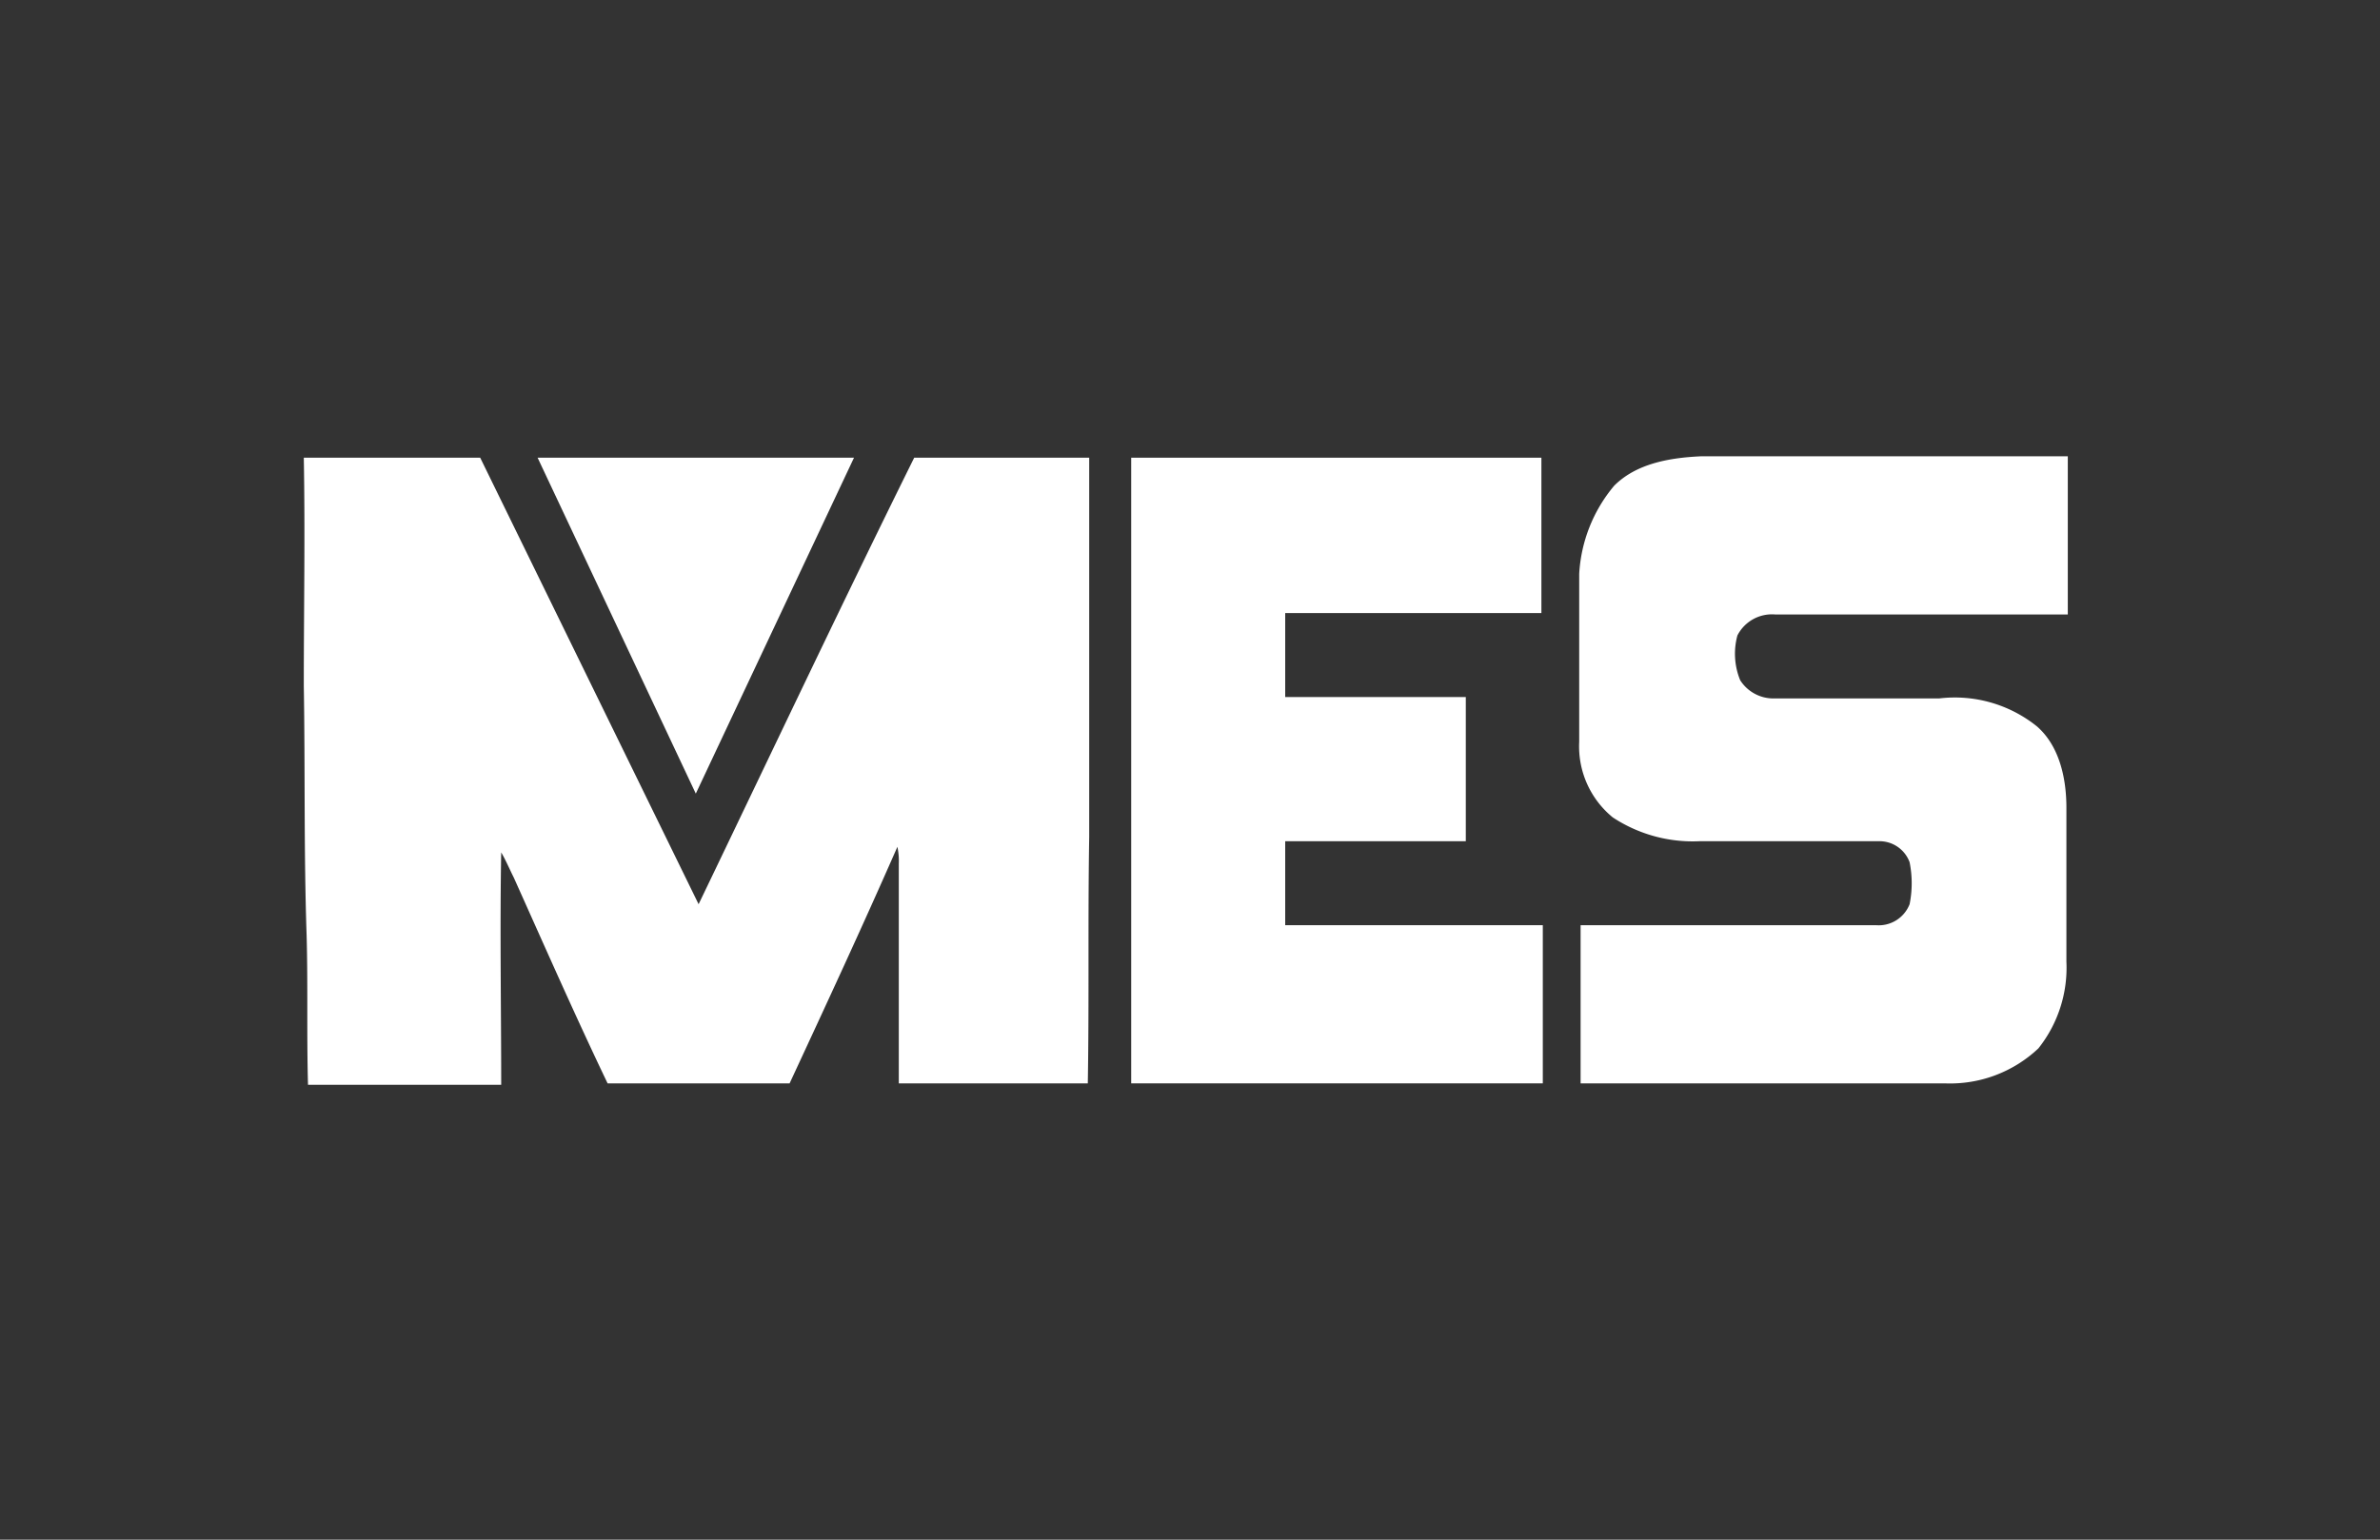
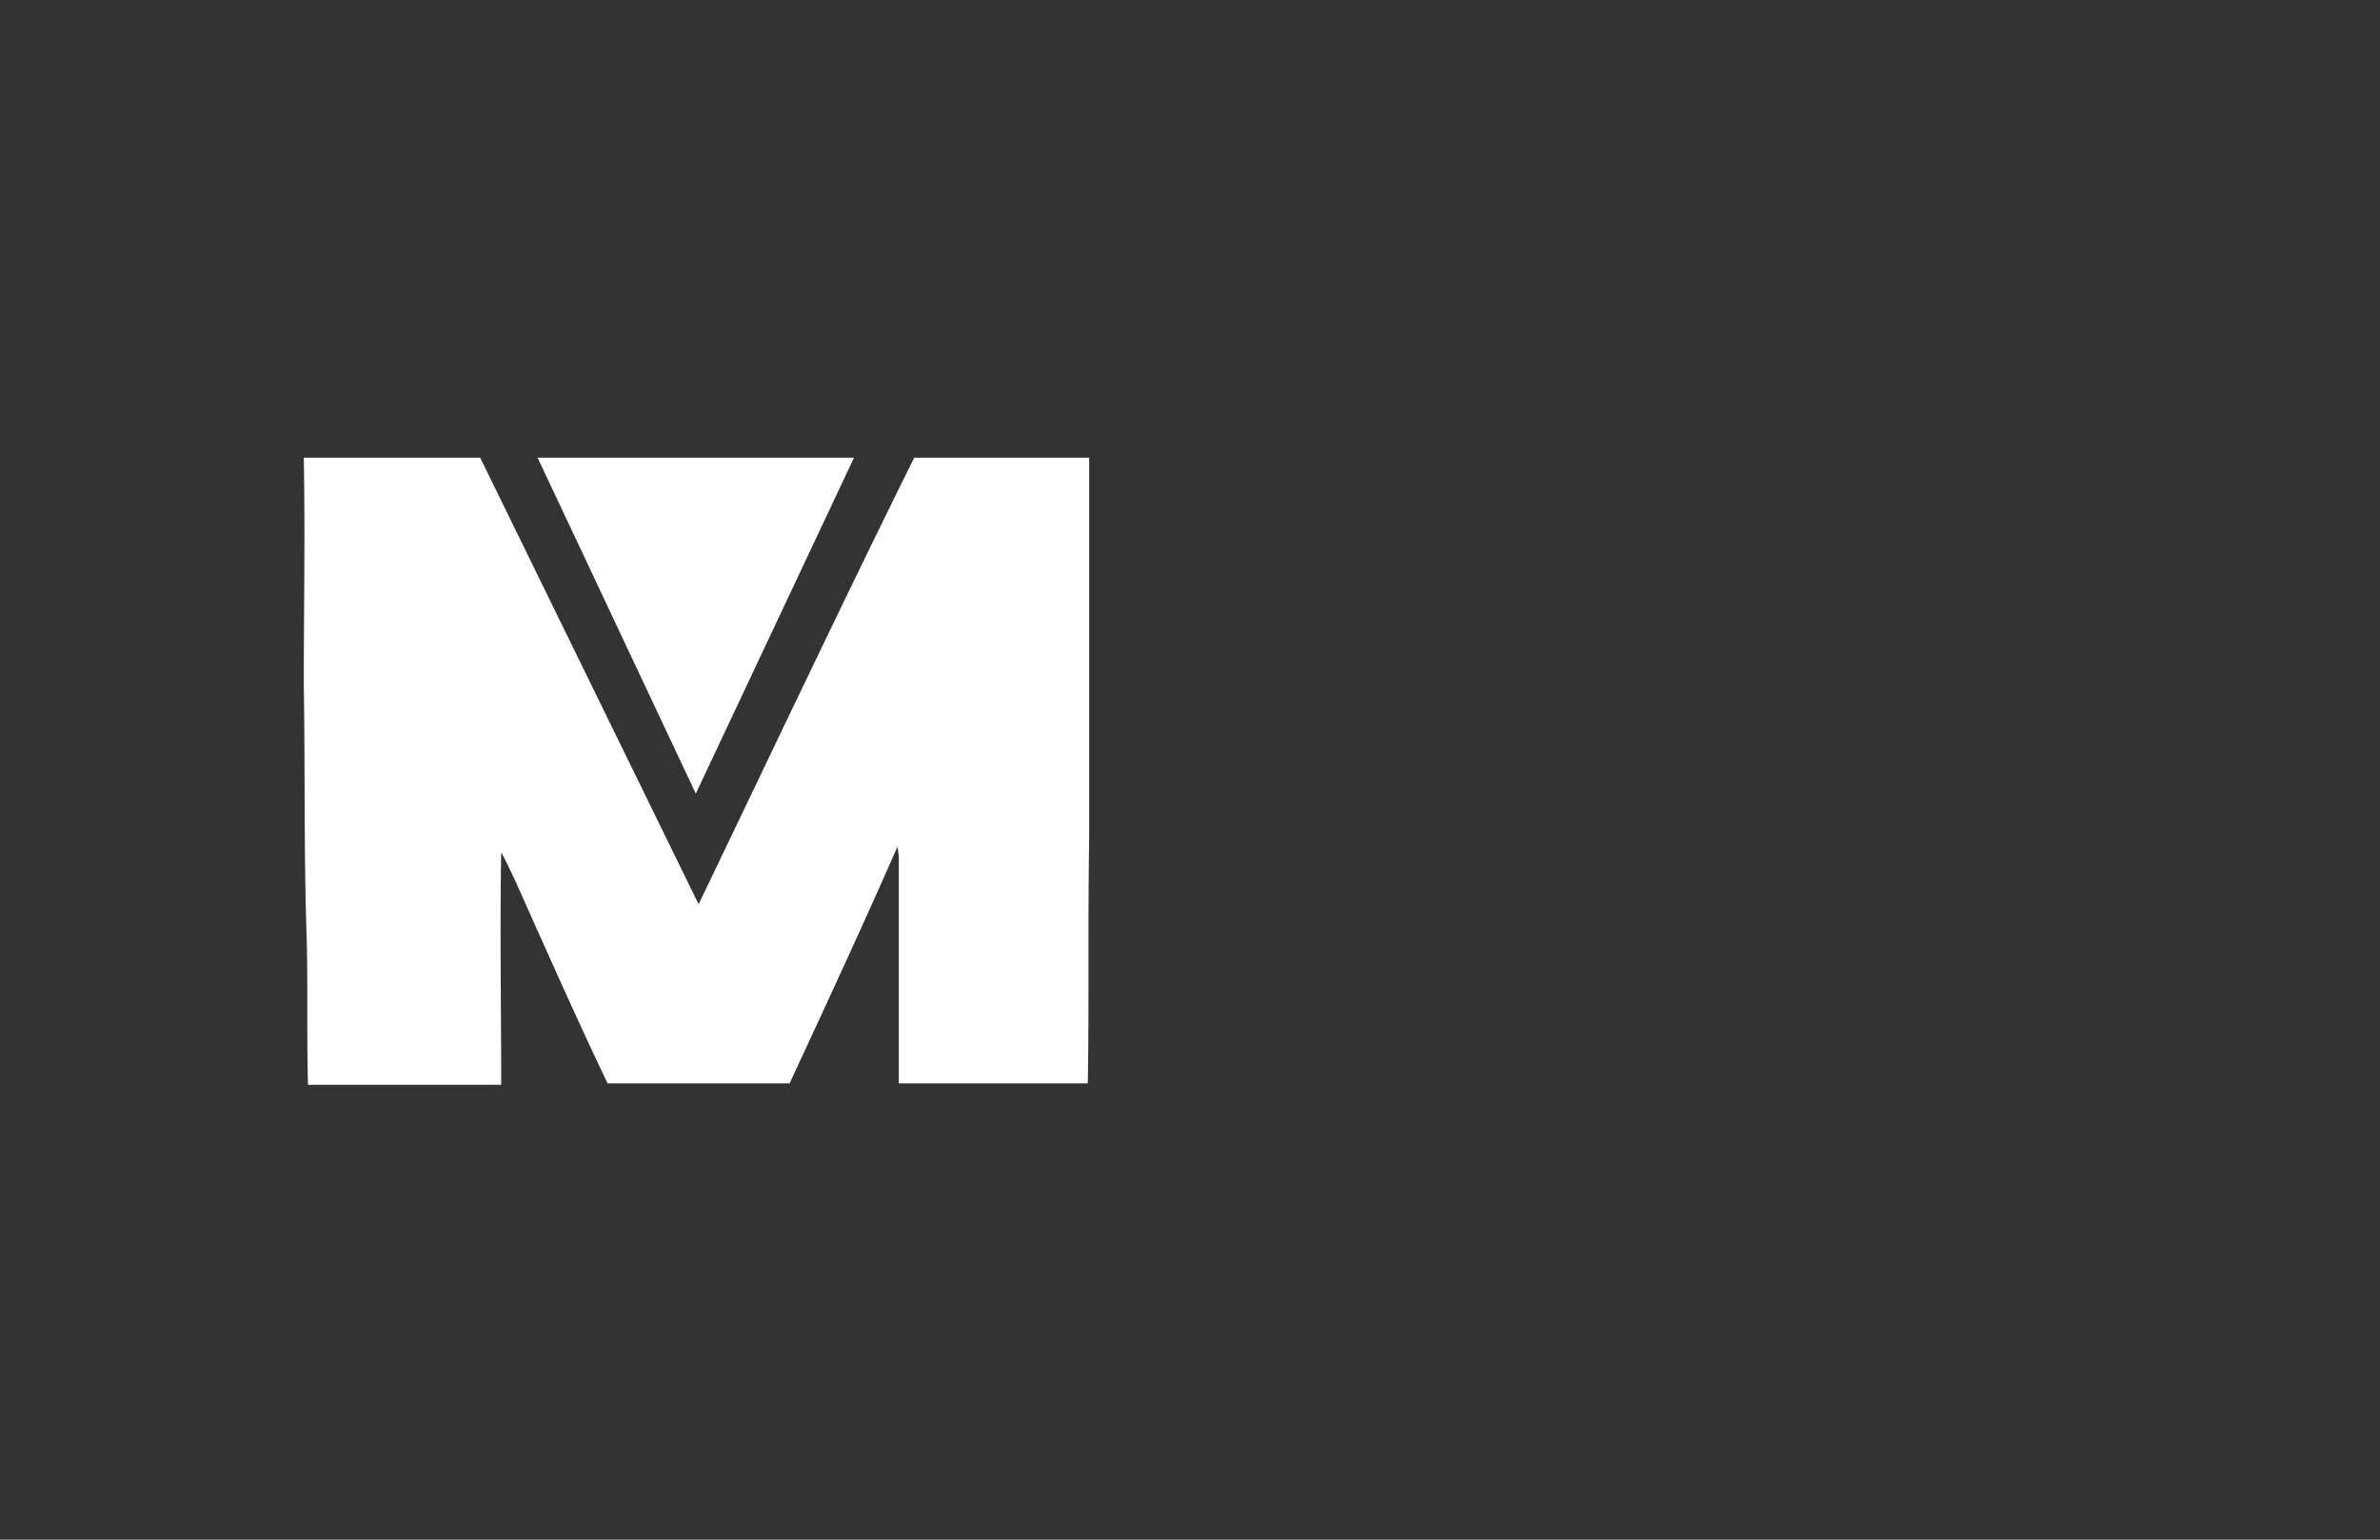
<svg xmlns="http://www.w3.org/2000/svg" width="170" height="110" viewBox="0 0 170 110">
  <rect x="0" y="0" width="170" height="110" fill="#333333" stroke="none" />
  <g id="Group_1454" data-name="Group 1454" transform="translate(-401 -2017)">
    <rect id="Rectangle_427" data-name="Rectangle 427" width="170" height="110" transform="translate(401 2017)" fill="none" />
    <g id="Group_1467" data-name="Group 1467">
      <g id="meslogoblackletters_00000135666604843584266370000004277380395374683069_" transform="translate(401 2017)">
-         <path id="path4152_00000081633344968353948210000009779674061539518128_" d="M115.3,34.7c1.6-1.6,4-2,6.2-2.1h26.2V43.9H126.8a2.773,2.773,0,0,0-2.7,1.5,4.993,4.993,0,0,0,.2,3.2,2.813,2.813,0,0,0,2.4,1.3h11.8a9.362,9.362,0,0,1,7,2c1.6,1.4,2.1,3.7,2.1,5.8v11a9.244,9.244,0,0,1-2,6.2,9.189,9.189,0,0,1-6.7,2.5h-26V66.1H134a2.368,2.368,0,0,0,2.4-1.5,7.575,7.575,0,0,0,0-3,2.29,2.29,0,0,0-2.2-1.5H121.4a10.388,10.388,0,0,1-6.2-1.7,6.549,6.549,0,0,1-2.4-5.4V41A10.713,10.713,0,0,1,115.3,34.7Z" fill="#fff" />
-         <path id="path4154_00000103976163814268074140000008698027238462732185_" d="M80.8,32.7h29.3V43.8H91.8v6h12.9V60.1H91.8v6h18.4V77.4H80.8Z" fill="#fff" />
        <path id="path4156_00000077305693198607787140000002044014022175634065_" d="M21.7,49c0-5.4.1-10.9,0-16.3H34.3L49.9,64.6C55,54,60.1,43.2,65.3,32.7H77.8V59.8c-.1,5.9,0,11.7-.1,17.6H64.2V61.7a4.869,4.869,0,0,0-.1-1.2c-2.5,5.7-5.1,11.3-7.7,16.9h-13c-2.3-4.8-4.5-9.8-6.7-14.7-.3-.6-.6-1.3-.9-1.8-.1,5.5,0,11.1,0,16.6H22c-.1-3.6,0-7.2-.1-10.7C21.7,60.8,21.8,54.9,21.7,49Z" fill="#fff" />
      </g>
      <g id="meslogoredletters_00000101101766744171084030000011100003349243345040_" transform="translate(401 2017)">
        <path id="path4158_00000006707815014132747280000012748218045422761108_" d="M49.7,56.7l-11.3-24H61Z" fill="#fff" />
      </g>
    </g>
  </g>
</svg>